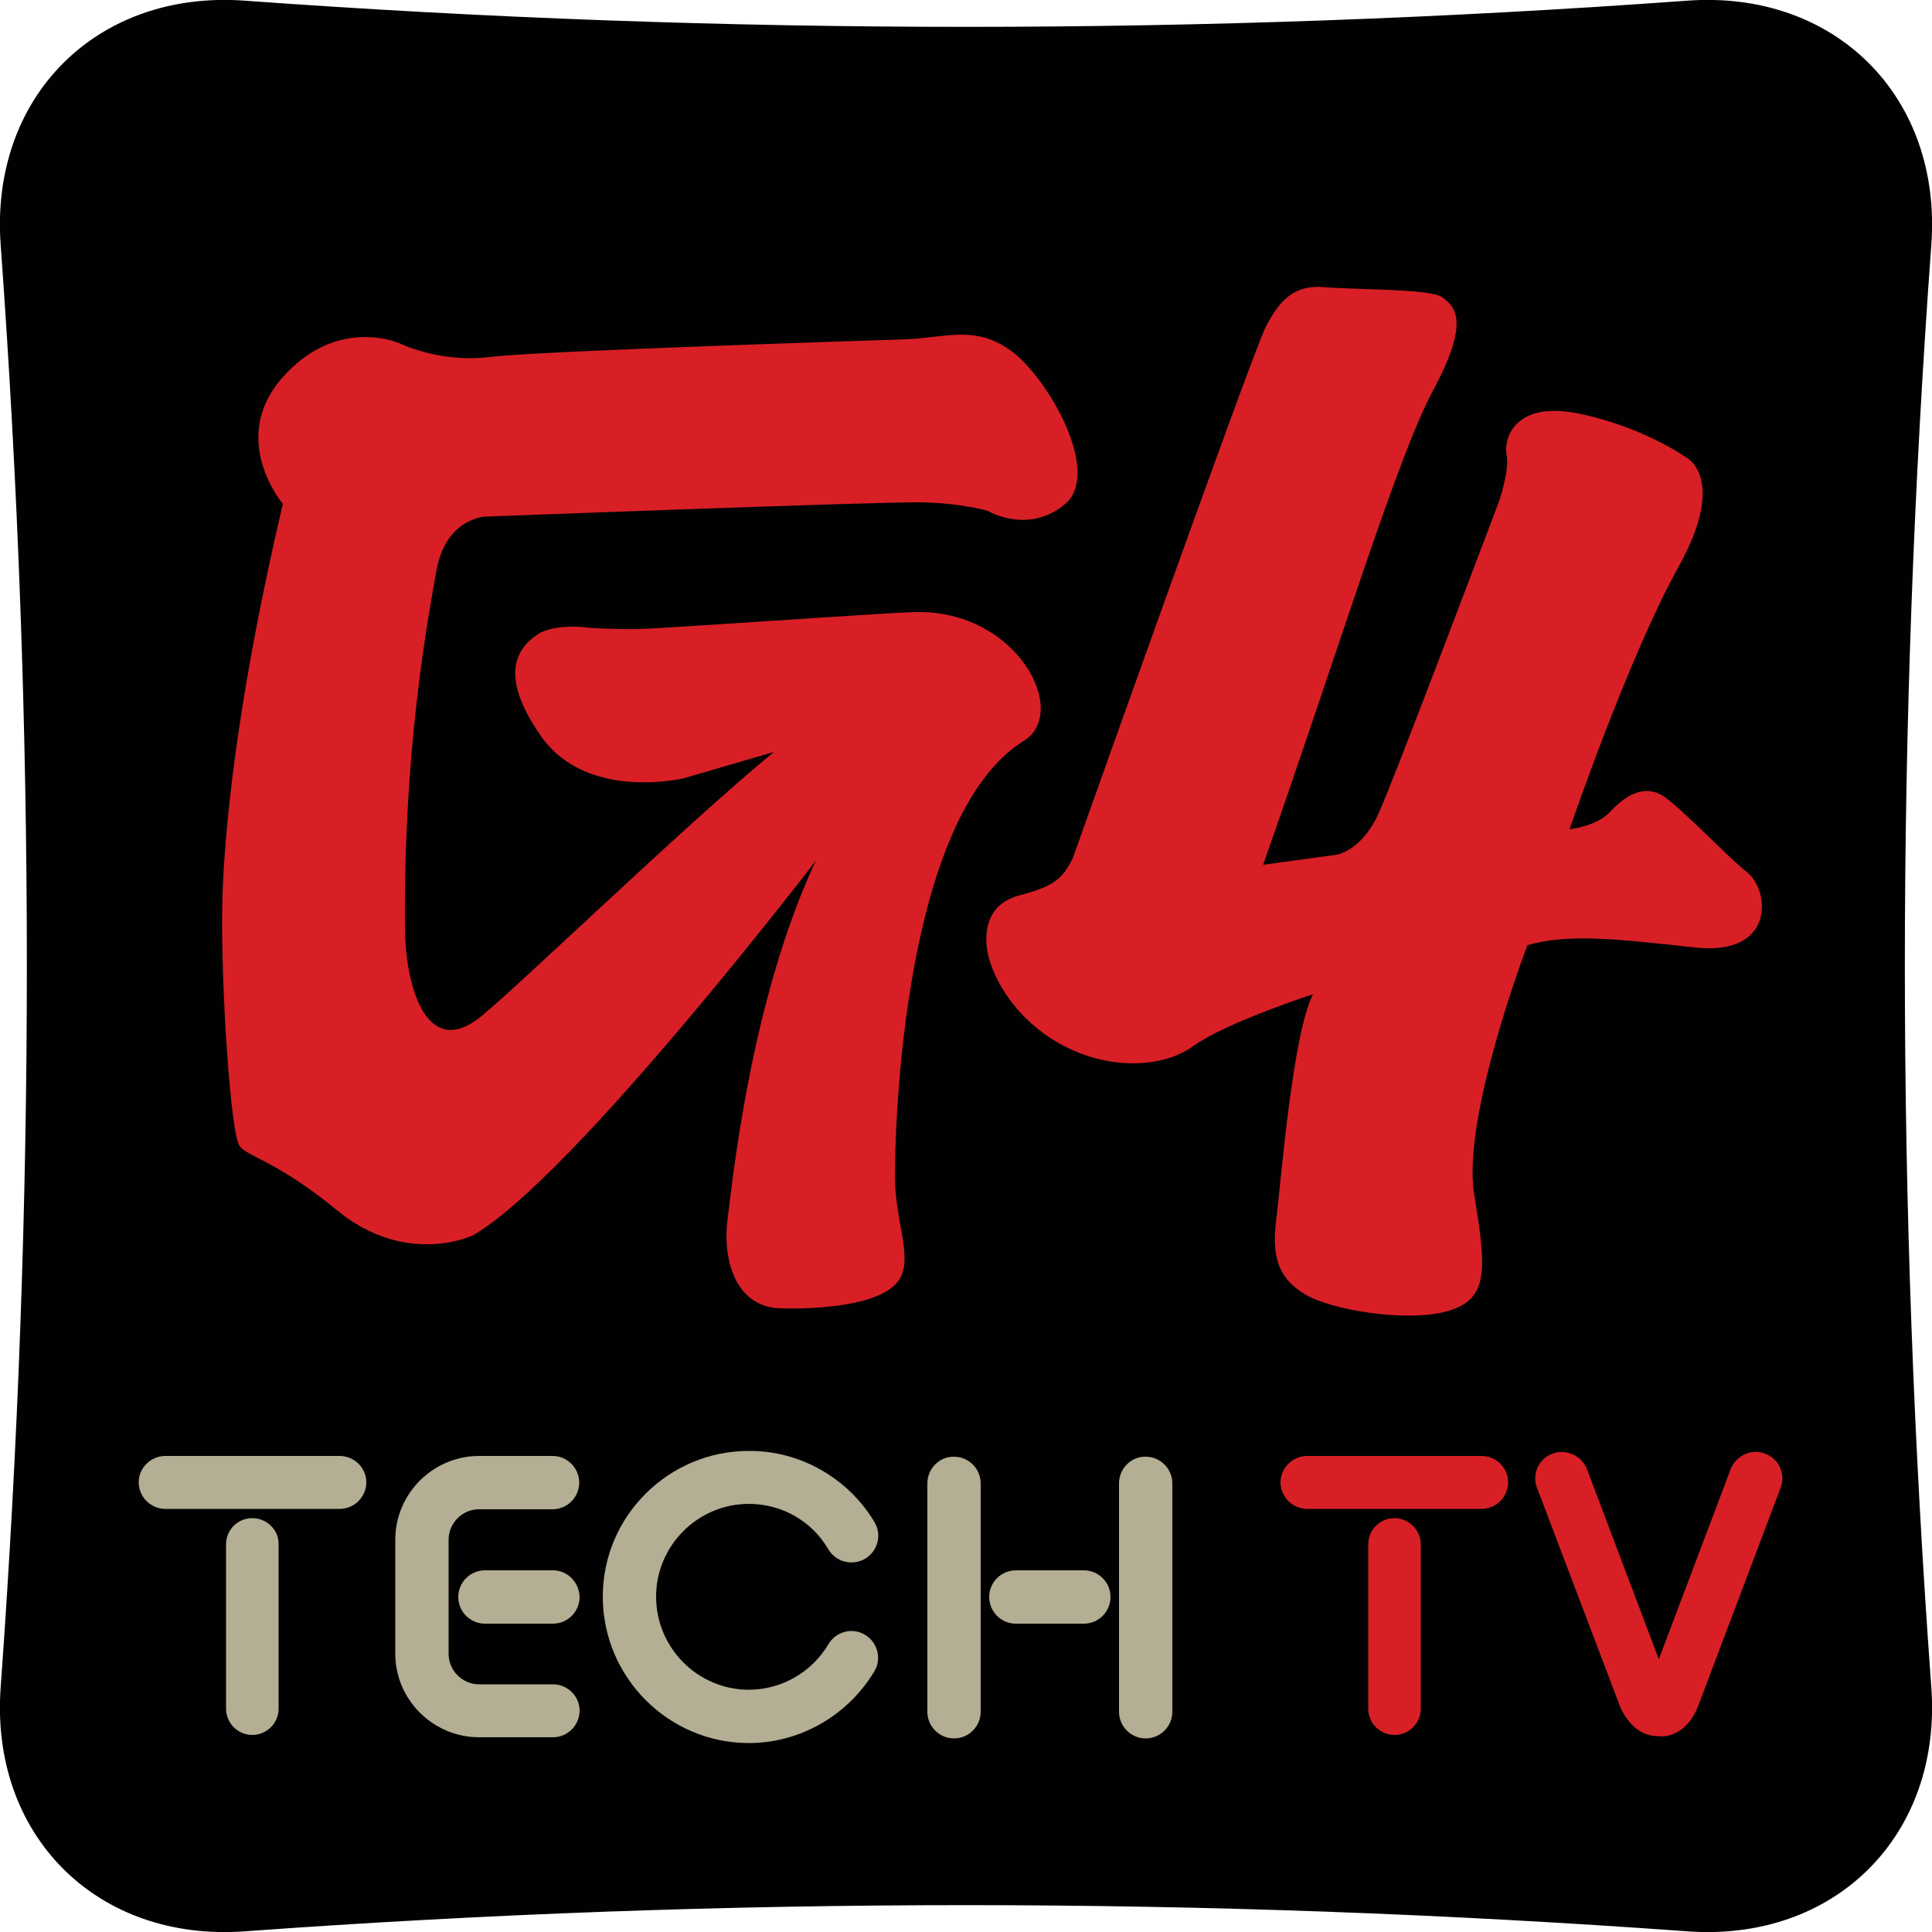
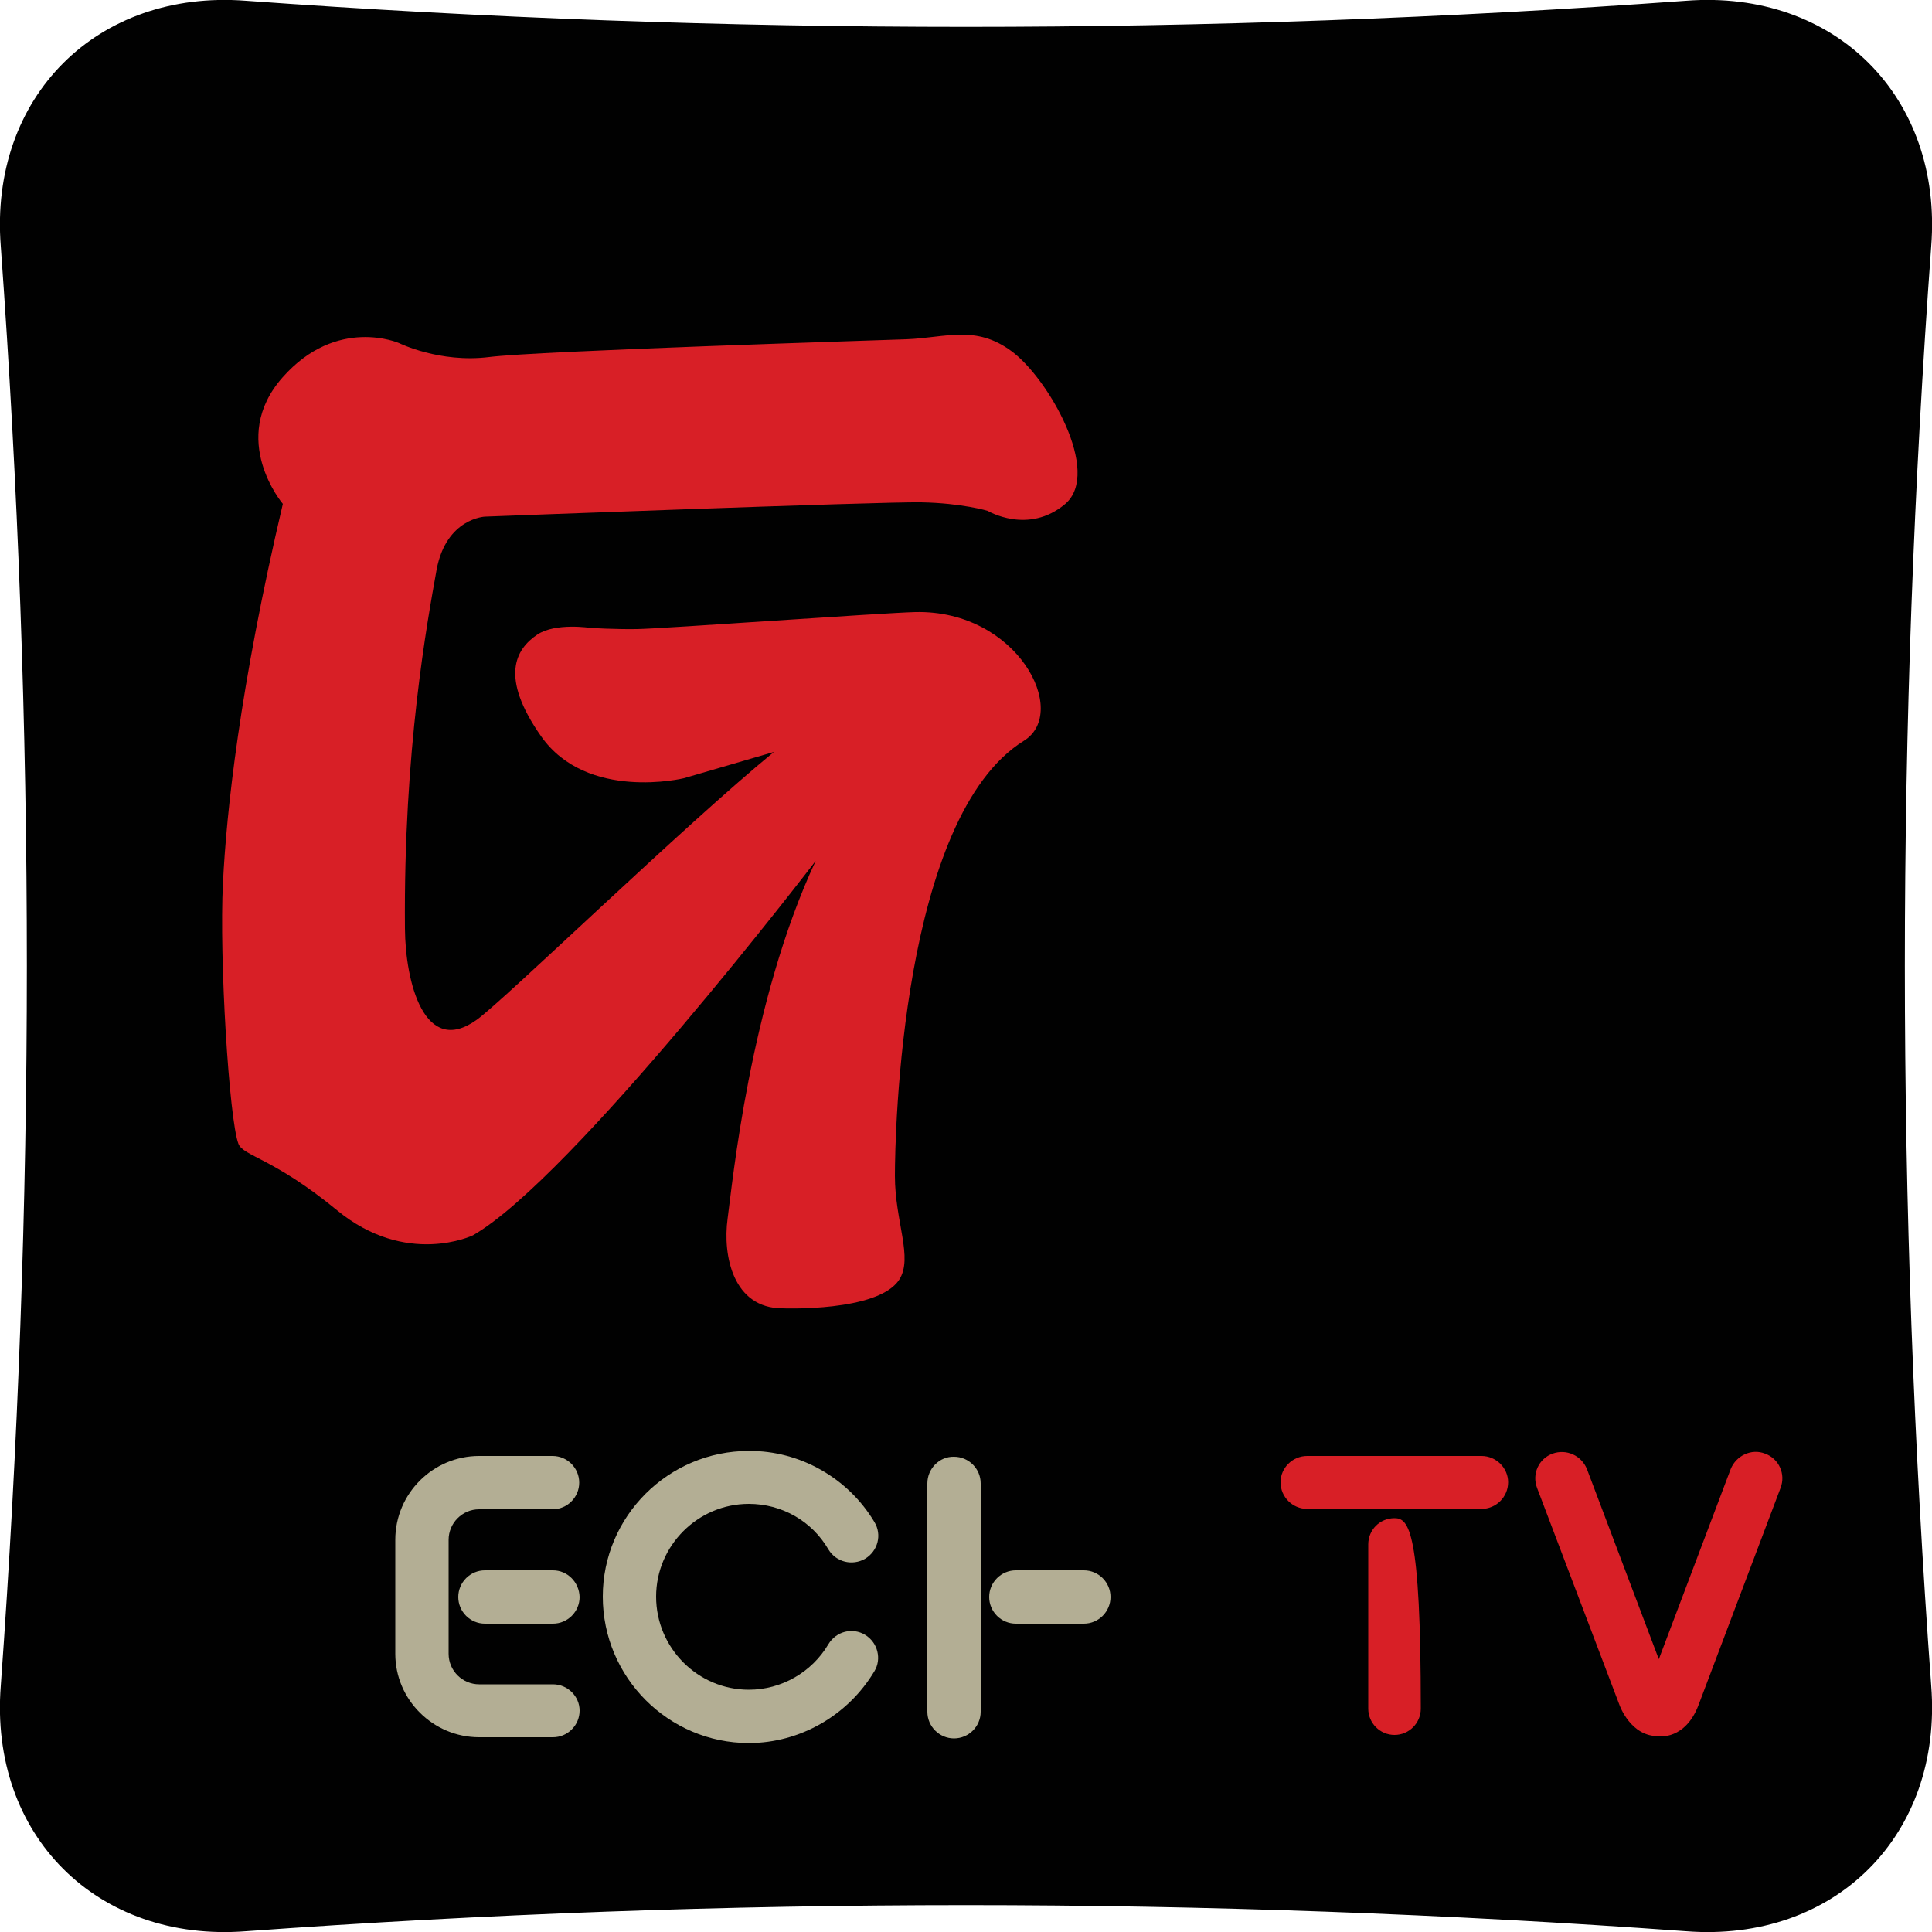
<svg xmlns="http://www.w3.org/2000/svg" version="1.1" id="Слой_1" x="0px" y="0px" width="500px" height="500px" viewBox="0 0 500 500" style="enable-background:new 0 0 500 500;" xml:space="preserve">
  <style type="text/css">
	.st0{fill:#010101;}
	.st1{fill:#D81F26;}
	.st2{fill:#B3AE94;}
</style>
  <g>
    <path class="st0" d="M499.8,436.3c3,38.6-24.9,66.5-63.5,63.5c-124.2-9-248.4-9-372.6,0c-38.6,3-66.5-24.9-63.5-63.5   c9-124.2,9-248.4,0-372.6c-3-38.6,24.9-66.5,63.5-63.5c124.2,9,248.4,9,372.6,0c38.6-3,66.5,24.9,63.5,63.5   C490.7,187.9,490.7,312.1,499.8,436.3" />
    <path class="st1" d="M73.2,130.4c0,0-14.2-16.7-0.1-32.7c14.1-16,30.2-8.9,30.2-8.9s10.5,5.2,23.3,3.6s99.9-4.3,108-4.6   c10.2-0.4,17.9-3.8,27.2,3.1c9.4,6.9,23.4,31.3,13.9,39.5c-9.6,8.1-20.1,1.8-20.1,1.8s-6.6-2-17.2-2.2   c-10.5-0.2-112.9,3.7-112.9,3.7s-10,0.4-12.5,13.7c-2.4,13.4-8.6,46.7-8.2,92.9c0.1,13.8,5,33.4,18.6,23.6   c7.1-5.1,53.8-50.4,76.9-69.3l-23.3,6.8c0,0-25.1,6.1-37-10.9c-10.7-15.3-6.6-22.5-0.9-26.3c4.7-3.1,13.7-1.7,13.7-1.7   s6.5,0.4,12.1,0.3c6.7-0.1,63.5-4.2,72-4.4c26.4-0.6,40,25.9,28.1,33.3c-31.8,19.7-33.4,101.9-33.4,112.6c0,11.9,4.8,21.2,1.1,26.9   c-5.5,8.4-30.2,7.4-30.2,7.4c-12.8,0-15.5-13.7-14.2-23.2c1.2-8.7,5.7-56,22.8-92.6c0,0-62.9,82.1-88.7,96.9c0,0-17.2,8.3-35.2-6.5   c-16.4-13.5-24.3-14-25.5-17.2c-2.4-6.3-5-48-4-67.5C58.6,210.2,62,178,73.2,130.4" />
-     <path class="st1" d="M277.6,222.2c0,0,45.8-128.9,49.8-137.2c3.8-7.8,8-11.3,15.2-10.7c7.6,0.7,27.6,0.4,30.6,2.6   c3.1,2.3,7.6,5.7-2.3,24.1c-9.4,17.5-24,65.9-44,122.8l19-2.6c0,0,6.3-0.9,10.7-10.3c3.8-8.1,31.4-81.3,31.4-81.3s2.7-7.9,1.9-11.9   c-0.8-4.1,2-14,18.5-10.7c16.5,3.3,27.7,11.2,27.7,11.2s11.3,5.1-1.7,28.5c-13,23.4-28.2,67.9-28.2,67.9s7-0.7,10.5-4.5   c3.5-3.8,8.8-7.7,14.3-3.7c5.4,4,16.7,15.9,21.2,19.4c5.8,4.6,7.4,21.7-13.6,19.4c-21.1-2.3-32.7-3.6-43.3-0.6   c0,0-17,44.4-13.8,64.4c3.3,20,3.7,27.2-6.8,30.3c-10.5,3-30.2-0.2-37.1-4.4c-7-4.3-8.5-10-7.3-19.4c1.2-9.3,4.1-47.4,9.5-58.2   c0,0-22.5,7.3-31.1,13.5c-8.6,6.2-25.2,6.5-38.8-3.5c-11.6-8.6-14-19.5-14-19.5s-4-13,8-16.1C273.4,229.2,275,227.1,277.6,222.2" />
    <path class="st2" d="M240,383.9V443c0,3.8,3.1,6.9,6.9,6.9s6.9-3.1,6.9-6.9v-59.1c0-3.8-3.1-6.9-6.9-6.9   C243.1,376.9,240,380.1,240,383.9" />
-     <path class="st2" d="M289.6,383.9V443c0,3.8,3.1,6.9,6.9,6.9c3.8,0,6.9-3.1,6.9-6.9v-59.1c0-3.8-3.1-6.9-6.9-6.9   C292.7,376.9,289.6,380.1,289.6,383.9" />
    <path class="st2" d="M143.1,406.4h-17.6c-3.8,0-6.9,3.1-6.9,6.9c0,3.8,3.1,6.9,6.9,6.9h17.6c3.8,0,6.9-3.1,6.9-6.9   C149.9,409.5,146.9,406.4,143.1,406.4" />
    <path class="st2" d="M280.5,406.4h-17.6c-3.8,0-6.9,3.1-6.9,6.9c0,3.8,3.1,6.9,6.9,6.9h17.6c3.8,0,6.9-3.1,6.9-6.9   C287.4,409.5,284.3,406.4,280.5,406.4" />
    <path class="st2" d="M143.1,435.9l-19.1,0c-4.3,0-7.9-3.5-7.9-7.9v-29.5c0-4.3,3.5-7.9,7.9-7.9H143c3.8,0,6.9-3.1,6.9-6.9   c0-3.8-3.1-6.9-6.9-6.9H124c-11.9,0-21.7,9.7-21.7,21.7V428c0,11.9,9.8,21.6,21.7,21.6h19.1c3.8,0,6.9-3.1,6.9-6.9   C150,439,146.9,435.9,143.1,435.9" />
    <path class="st2" d="M223.9,423.1c-3.3-2-7.5-0.9-9.5,2.4c-4.3,7.3-12.2,11.8-20.6,11.8c-13.2,0-24-10.8-24-24.1   c0-13.2,10.8-24,24-24c8.5,0,16.3,4.4,20.6,11.8c2,3.3,6.2,4.3,9.5,2.4c3.3-2,4.4-6.2,2.4-9.5c-6.8-11.4-19.3-18.5-32.5-18.4   c-20.8,0-37.8,16.9-37.8,37.7c0,20.9,17,37.9,37.8,37.9c13.3,0,25.7-7.2,32.5-18.6C228.2,429.4,227.2,425.1,223.9,423.1" />
    <path class="st1" d="M439.6,441.2l21.2-56.1c1.4-3.6-0.4-7.6-4-8.9c-3.5-1.4-7.5,0.5-8.9,4l-18.6,49.2l-18.6-49.2   c-1.4-3.5-5.3-5.3-8.9-4c-3.6,1.3-5.4,5.3-4,8.9l21.3,56.1c0,0,2.9,8.4,10.3,8.1C429.3,449.4,436.2,450.3,439.6,441.2" />
-     <path class="st1" d="M360.9,392.9c-3.8,0-6.8,3-6.8,6.8l0,42.5c0,3.7,3,6.8,6.8,6.8c3.8,0,6.8-3.1,6.8-6.8v-42.5   C367.7,396,364.6,392.9,360.9,392.9" />
+     <path class="st1" d="M360.9,392.9c-3.8,0-6.8,3-6.8,6.8l0,42.5c0,3.7,3,6.8,6.8,6.8c3.8,0,6.8-3.1,6.8-6.8C367.7,396,364.6,392.9,360.9,392.9" />
    <path class="st1" d="M383.4,376.8h-45.1c-3.8,0-6.9,3.1-6.9,6.8c0,3.8,3.1,6.9,6.9,6.9l45.1,0c3.8,0,6.9-3.1,6.9-6.9   C390.3,379.9,387.2,376.8,383.4,376.8" />
-     <path class="st2" d="M65.3,392.9c-3.8,0-6.8,3-6.8,6.8l0,42.5c0,3.7,3,6.8,6.8,6.8c3.8,0,6.8-3.1,6.8-6.8v-42.5   C72.2,396,69.1,392.9,65.3,392.9" />
-     <path class="st2" d="M87.9,376.8H42.8c-3.8,0-6.9,3.1-6.9,6.8c0,3.8,3.1,6.9,6.9,6.9l45.1,0c3.8,0,6.9-3.1,6.9-6.9   C94.8,379.9,91.7,376.8,87.9,376.8" />
  </g>
</svg>